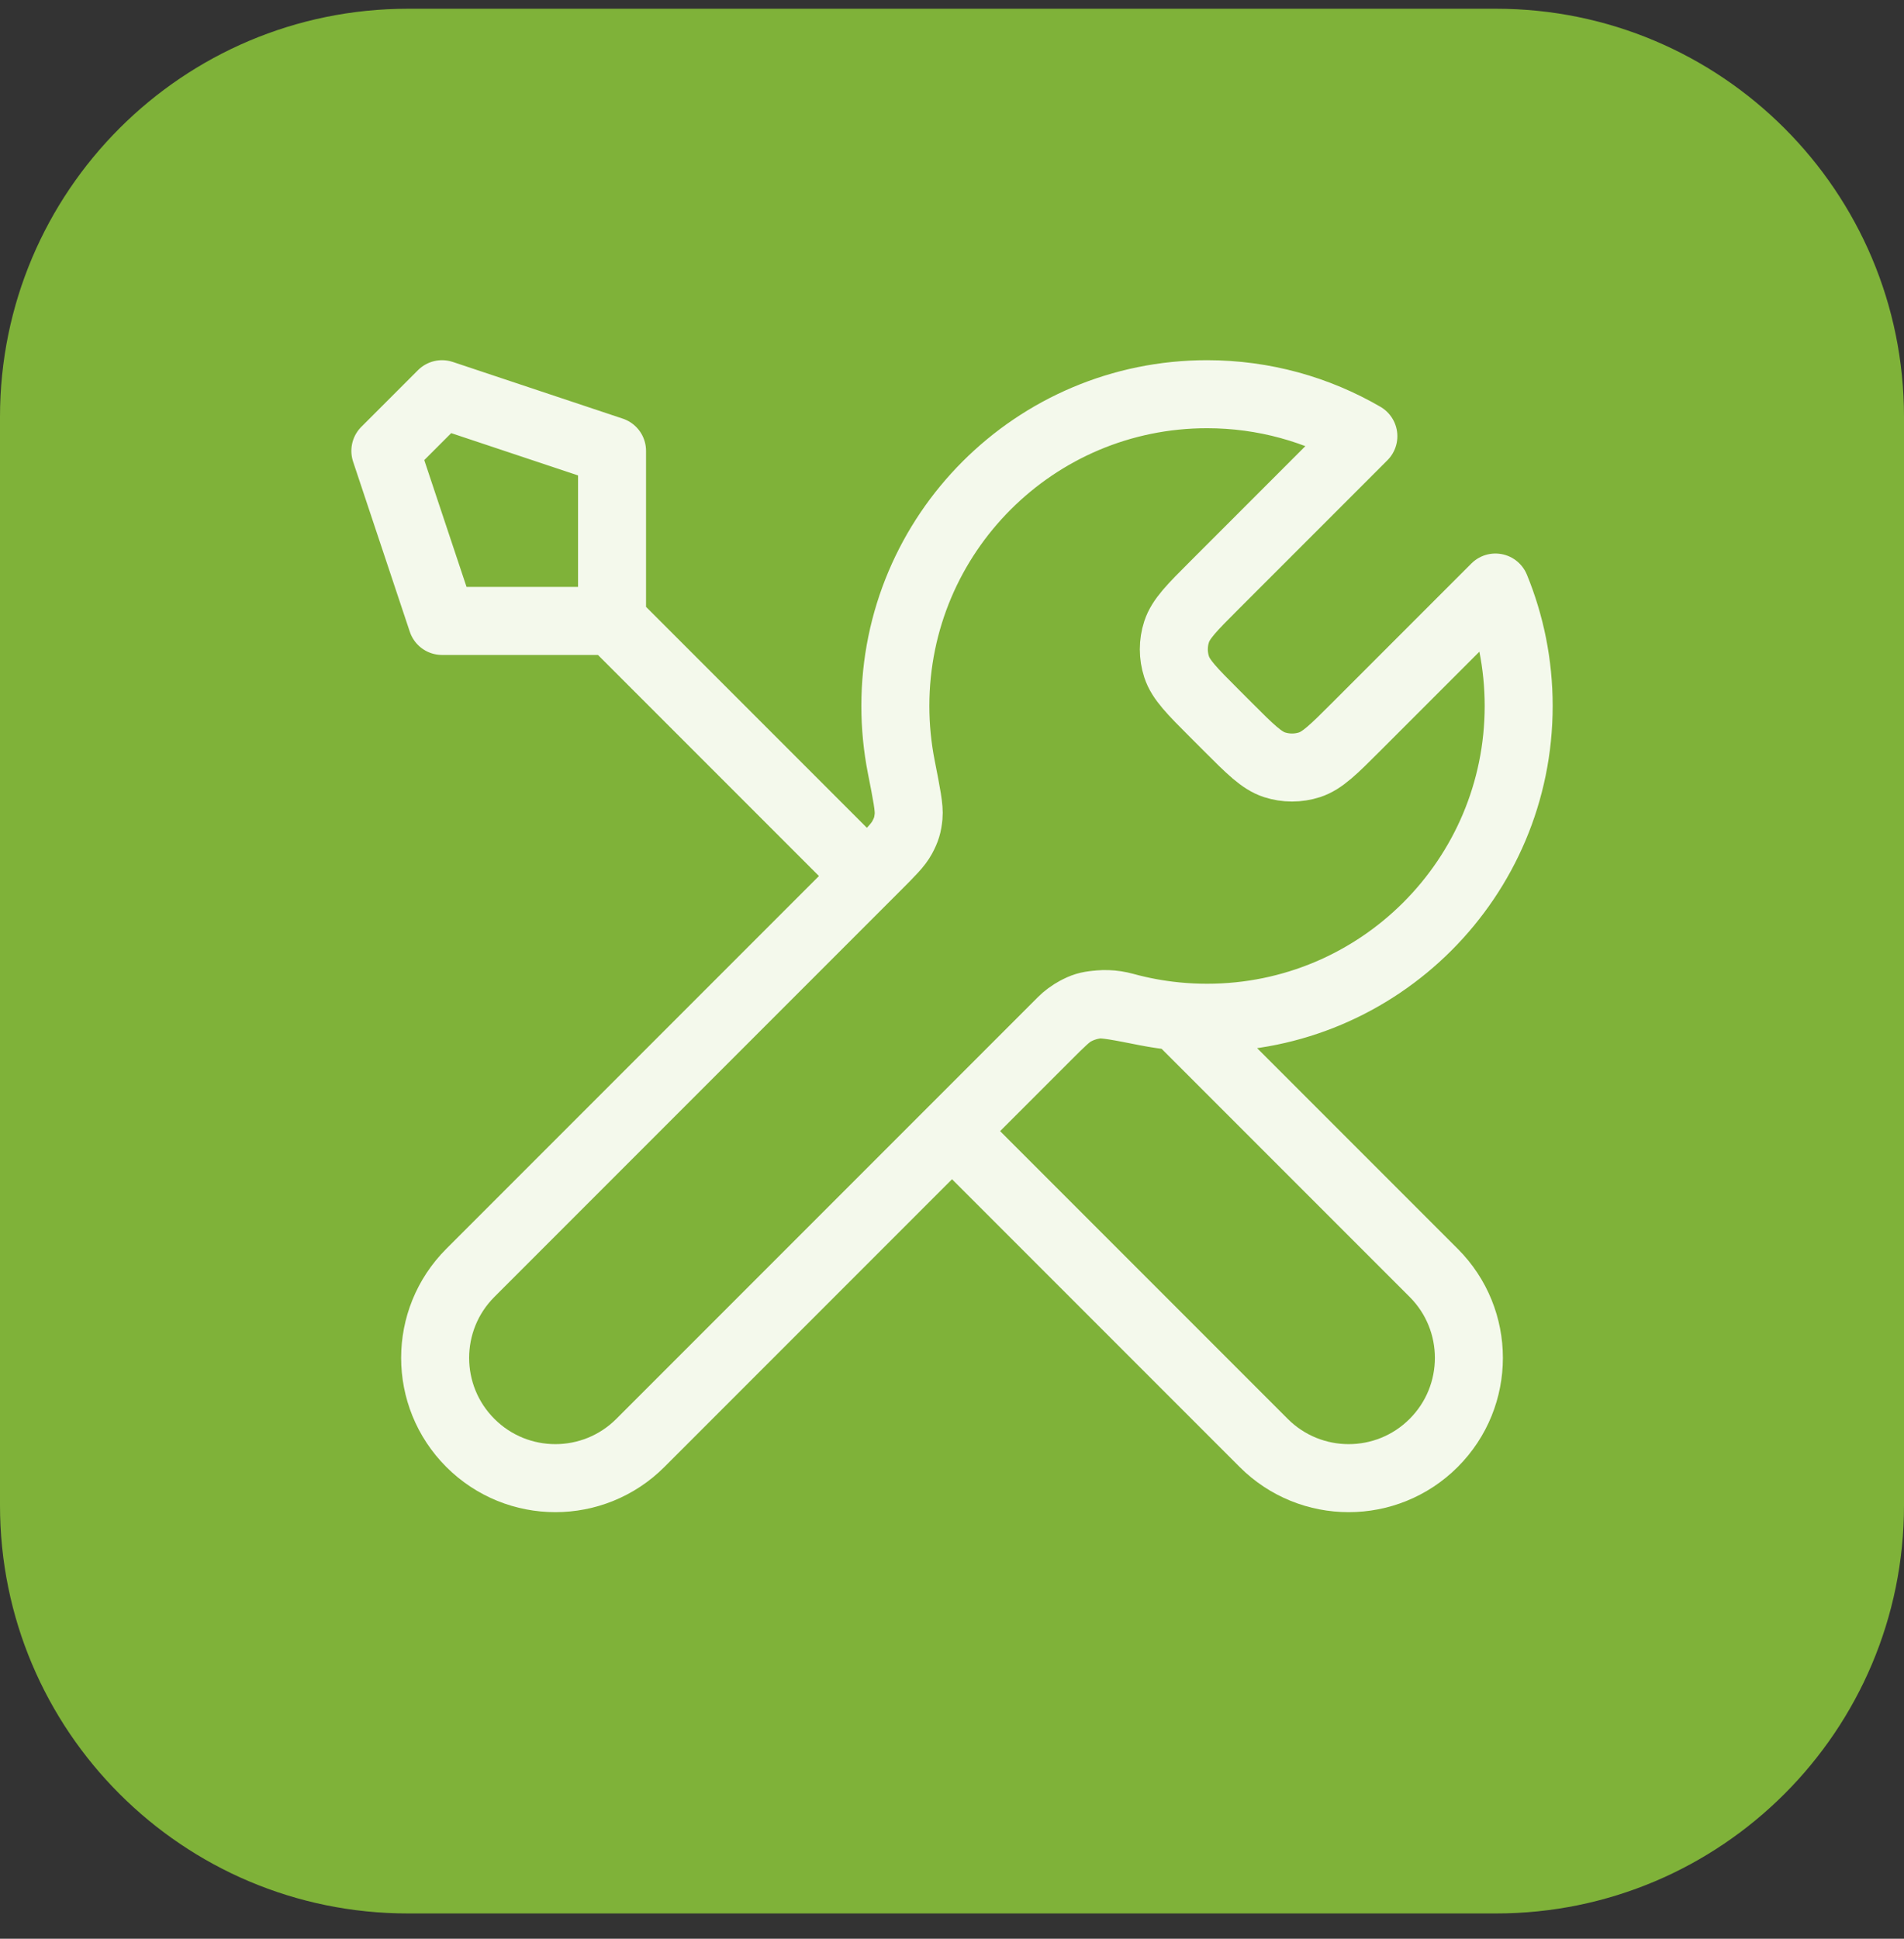
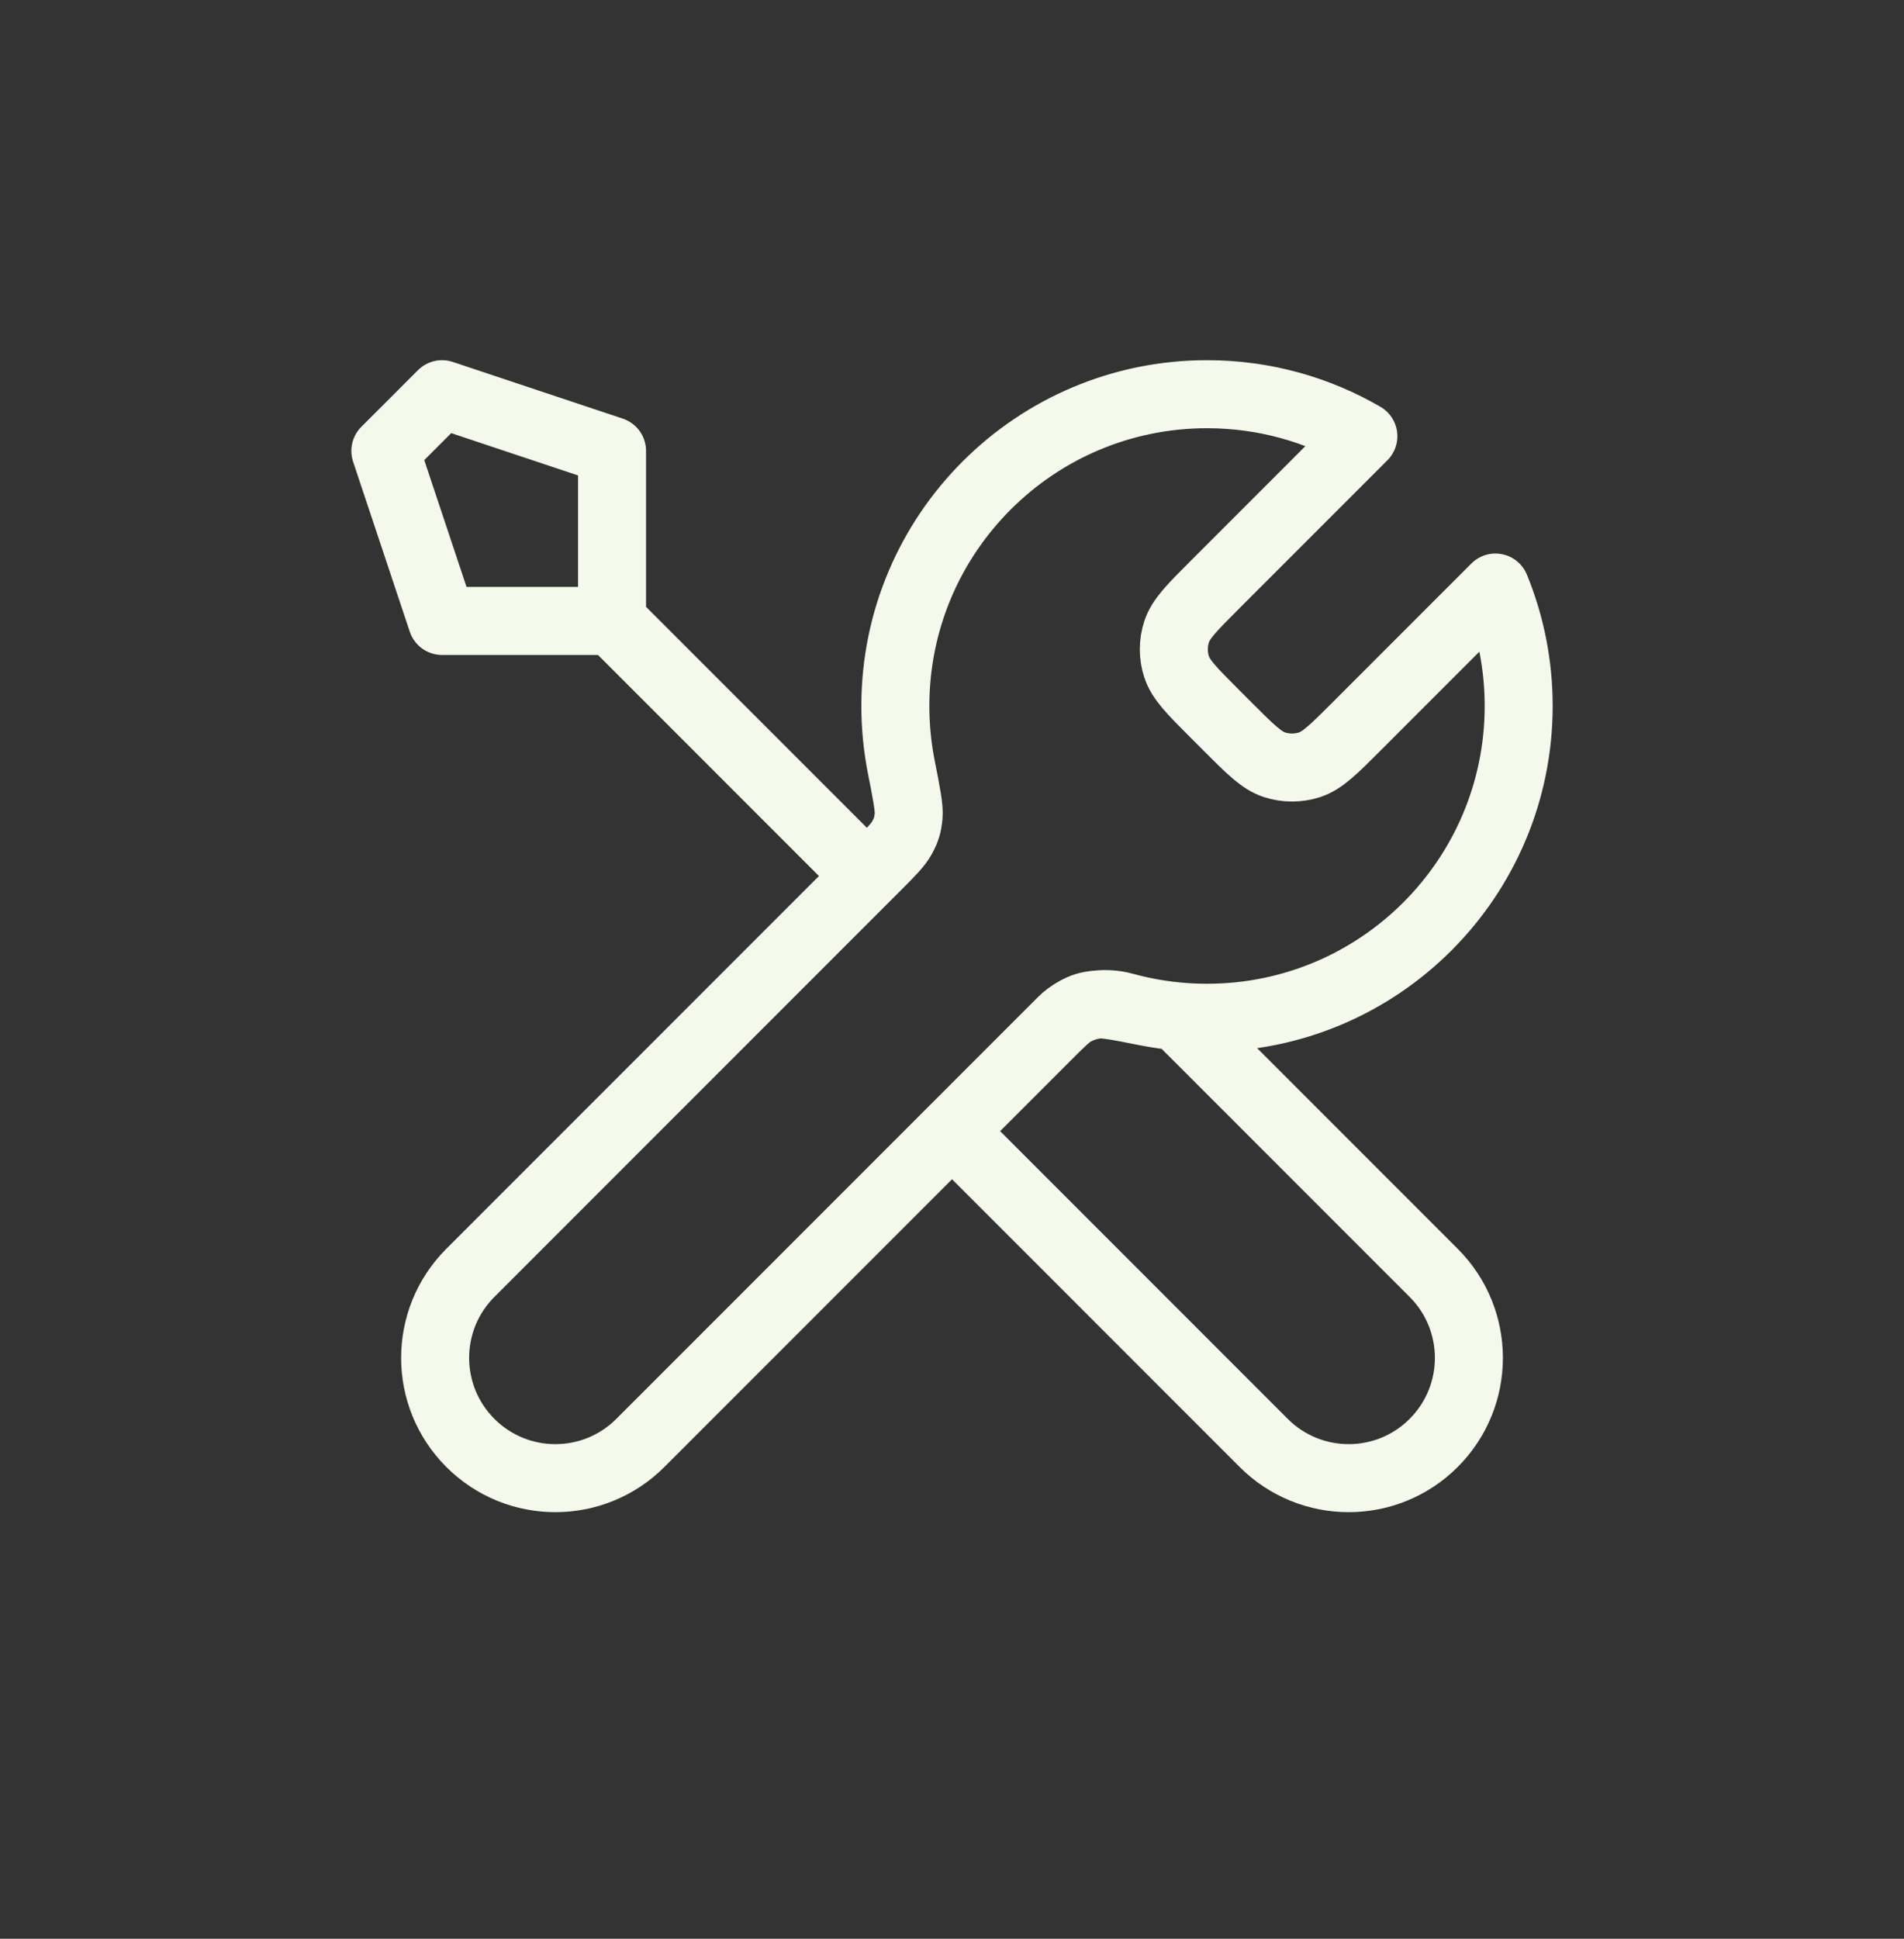
<svg xmlns="http://www.w3.org/2000/svg" width="56" height="57" viewBox="0 0 56 57" fill="none">
  <rect x="0" y="0" width="56" height="57" fill="#333333" stroke="none" />
-   <path d="M0 12.257C0 5.629 5.373 0.257 12 0.257H44C50.627 0.257 56 5.629 56 12.257V44.257C56 50.884 50.627 56.257 44 56.257H12C5.373 56.257 0 50.884 0 44.257V12.257Z" fill="#7FB239" />
  <path d="M18.001 18.256L25.501 25.756M18.001 18.256H13.001L11.334 13.257L13.001 11.59L18.001 13.257V18.256ZM40.099 12.825L35.72 17.204C35.06 17.864 34.73 18.194 34.606 18.575C34.497 18.91 34.497 19.27 34.606 19.605C34.73 19.985 35.06 20.315 35.72 20.976L36.115 21.371C36.775 22.031 37.105 22.361 37.486 22.485C37.82 22.593 38.181 22.593 38.516 22.485C38.896 22.361 39.226 22.031 39.886 21.371L43.983 17.274C44.424 18.348 44.667 19.524 44.667 20.756C44.667 25.819 40.563 29.923 35.501 29.923C34.89 29.923 34.294 29.863 33.717 29.75C32.907 29.59 32.502 29.51 32.256 29.535C31.995 29.561 31.866 29.6 31.635 29.724C31.417 29.84 31.199 30.058 30.762 30.495L18.834 42.423C17.453 43.804 15.215 43.804 13.834 42.423C12.453 41.042 12.453 38.804 13.834 37.423L25.762 25.495C26.199 25.058 26.417 24.84 26.534 24.622C26.657 24.391 26.697 24.262 26.723 24.001C26.747 23.756 26.667 23.351 26.507 22.54C26.394 21.963 26.334 21.367 26.334 20.756C26.334 15.694 30.438 11.59 35.501 11.59C37.176 11.59 38.747 12.04 40.099 12.825ZM28.001 33.256L37.167 42.423C38.548 43.804 40.787 43.804 42.167 42.423C43.548 41.042 43.548 38.804 42.167 37.423L34.626 29.882C34.092 29.831 33.572 29.735 33.069 29.597C32.42 29.419 31.709 29.548 31.233 30.024L28.001 33.256Z" stroke="#F4F9EC" stroke-width="2" stroke-linecap="round" stroke-linejoin="round" />
</svg>